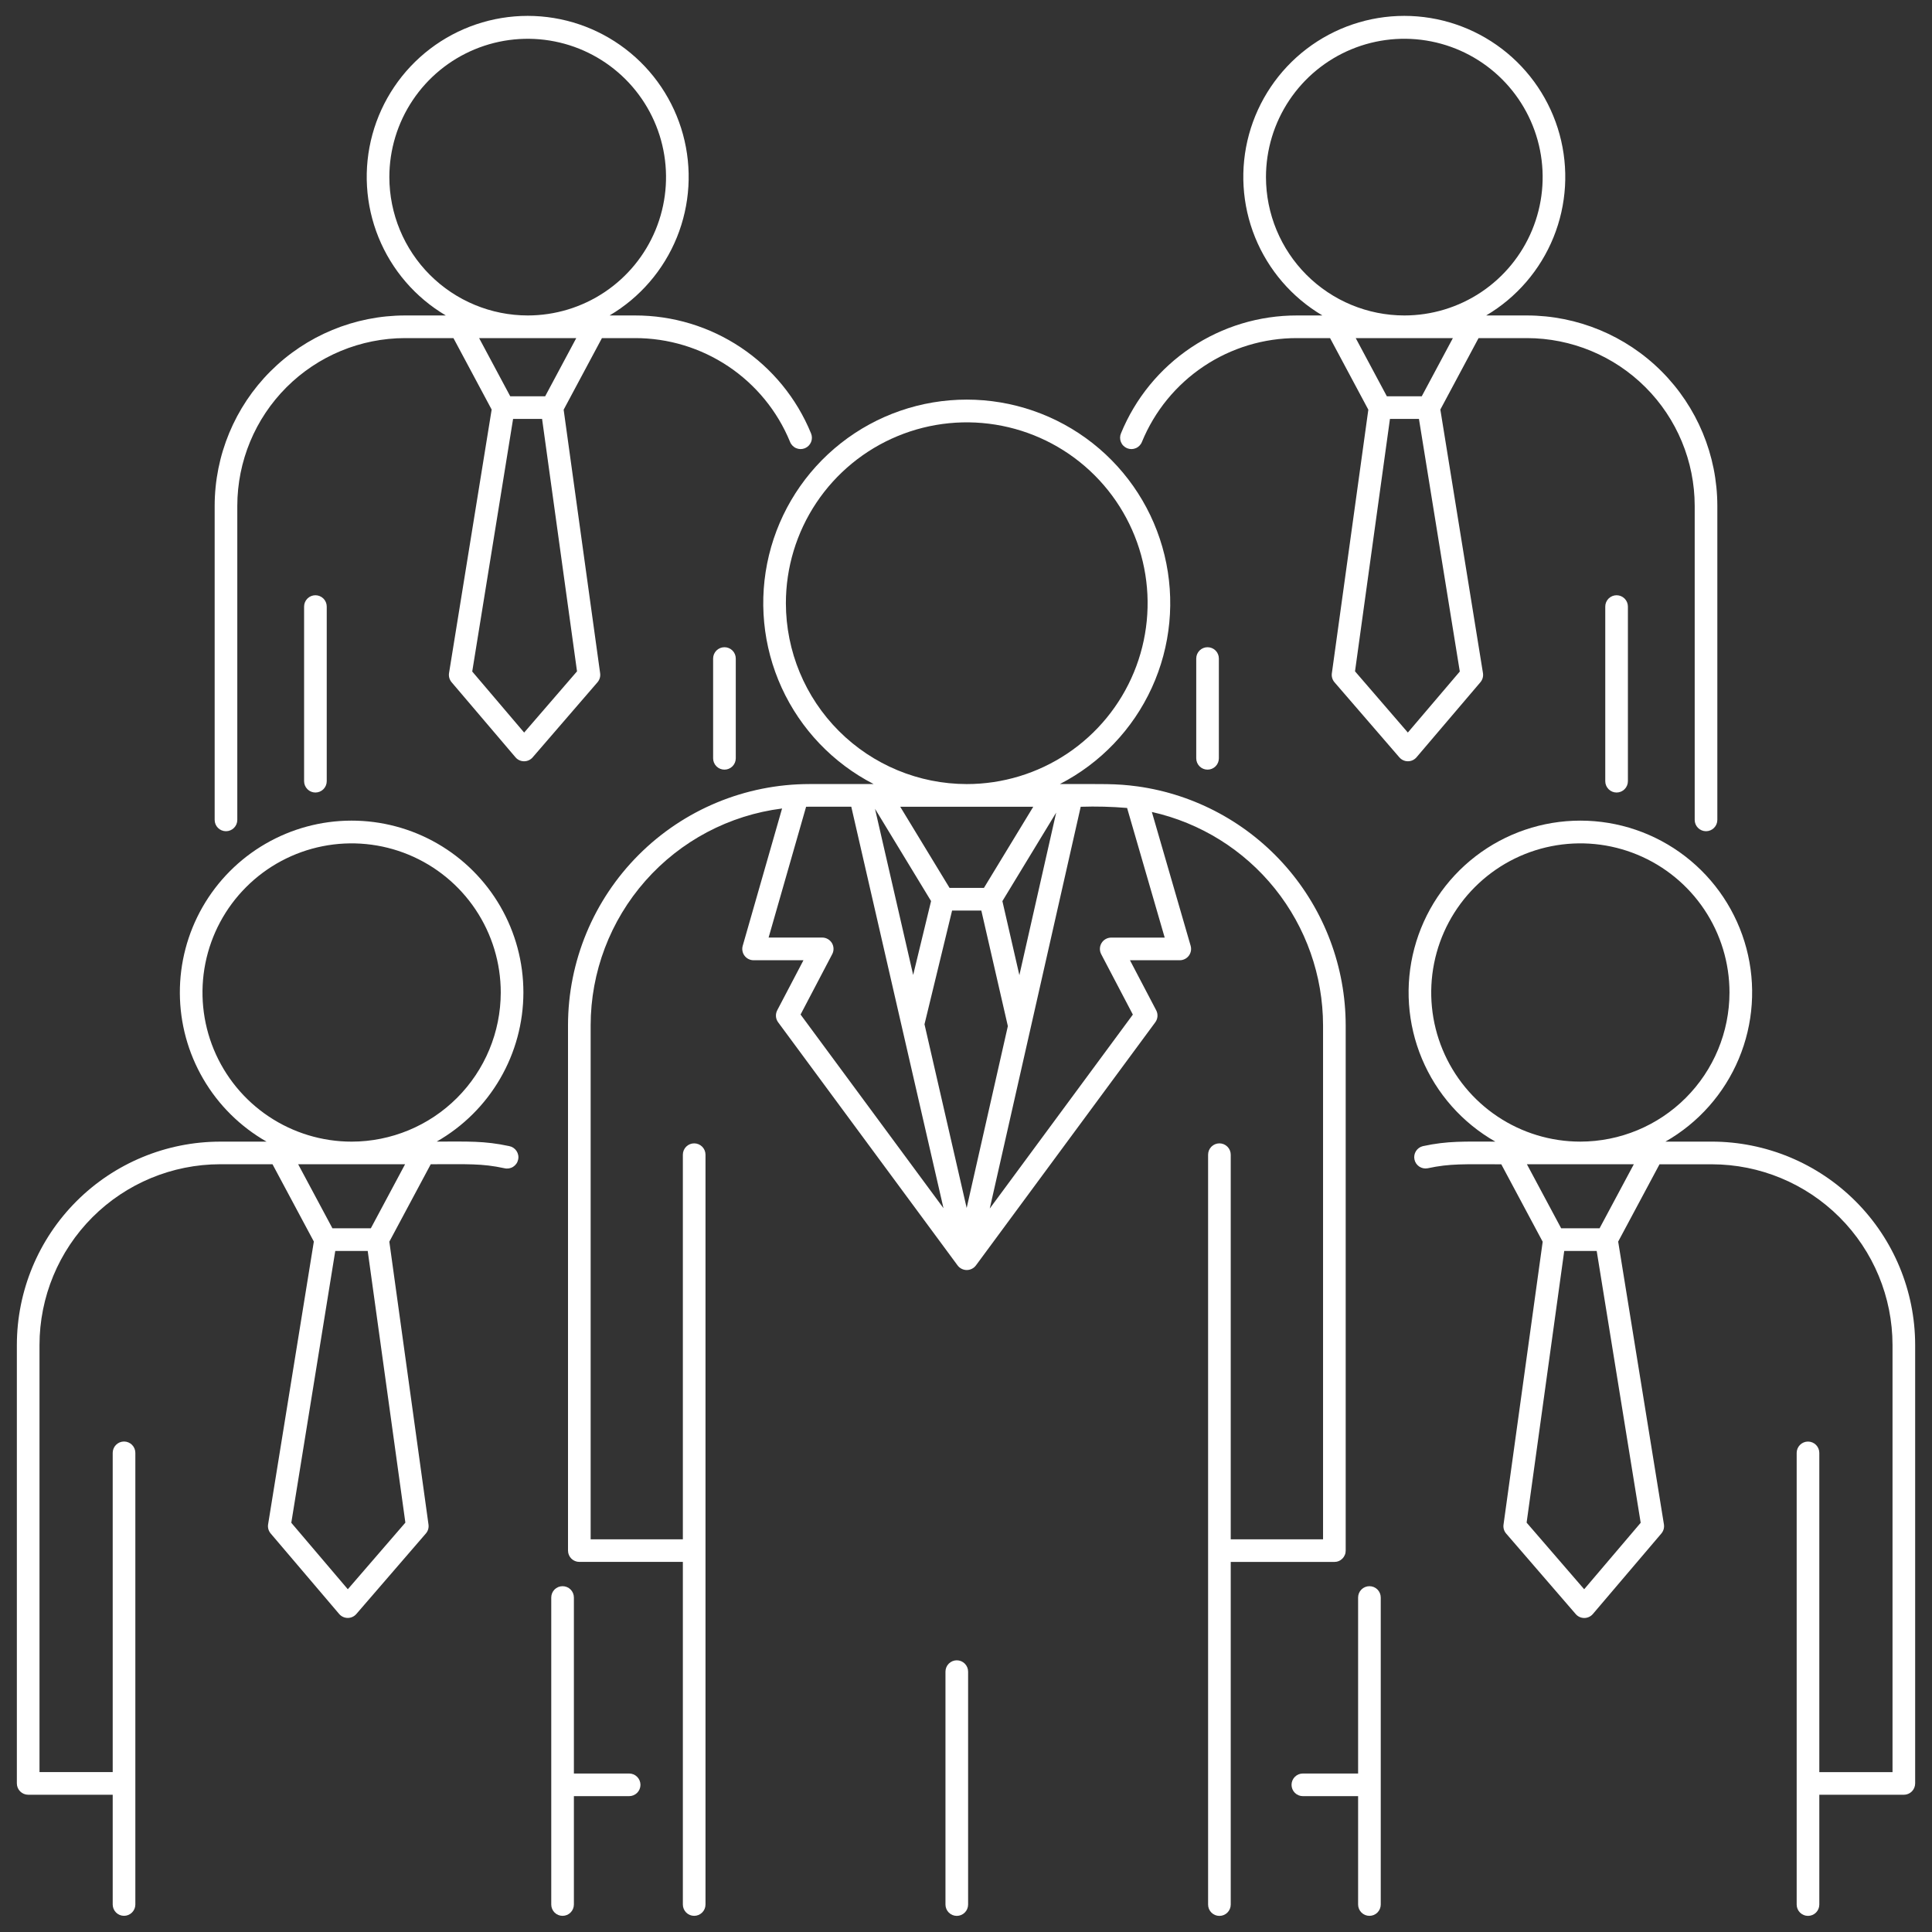
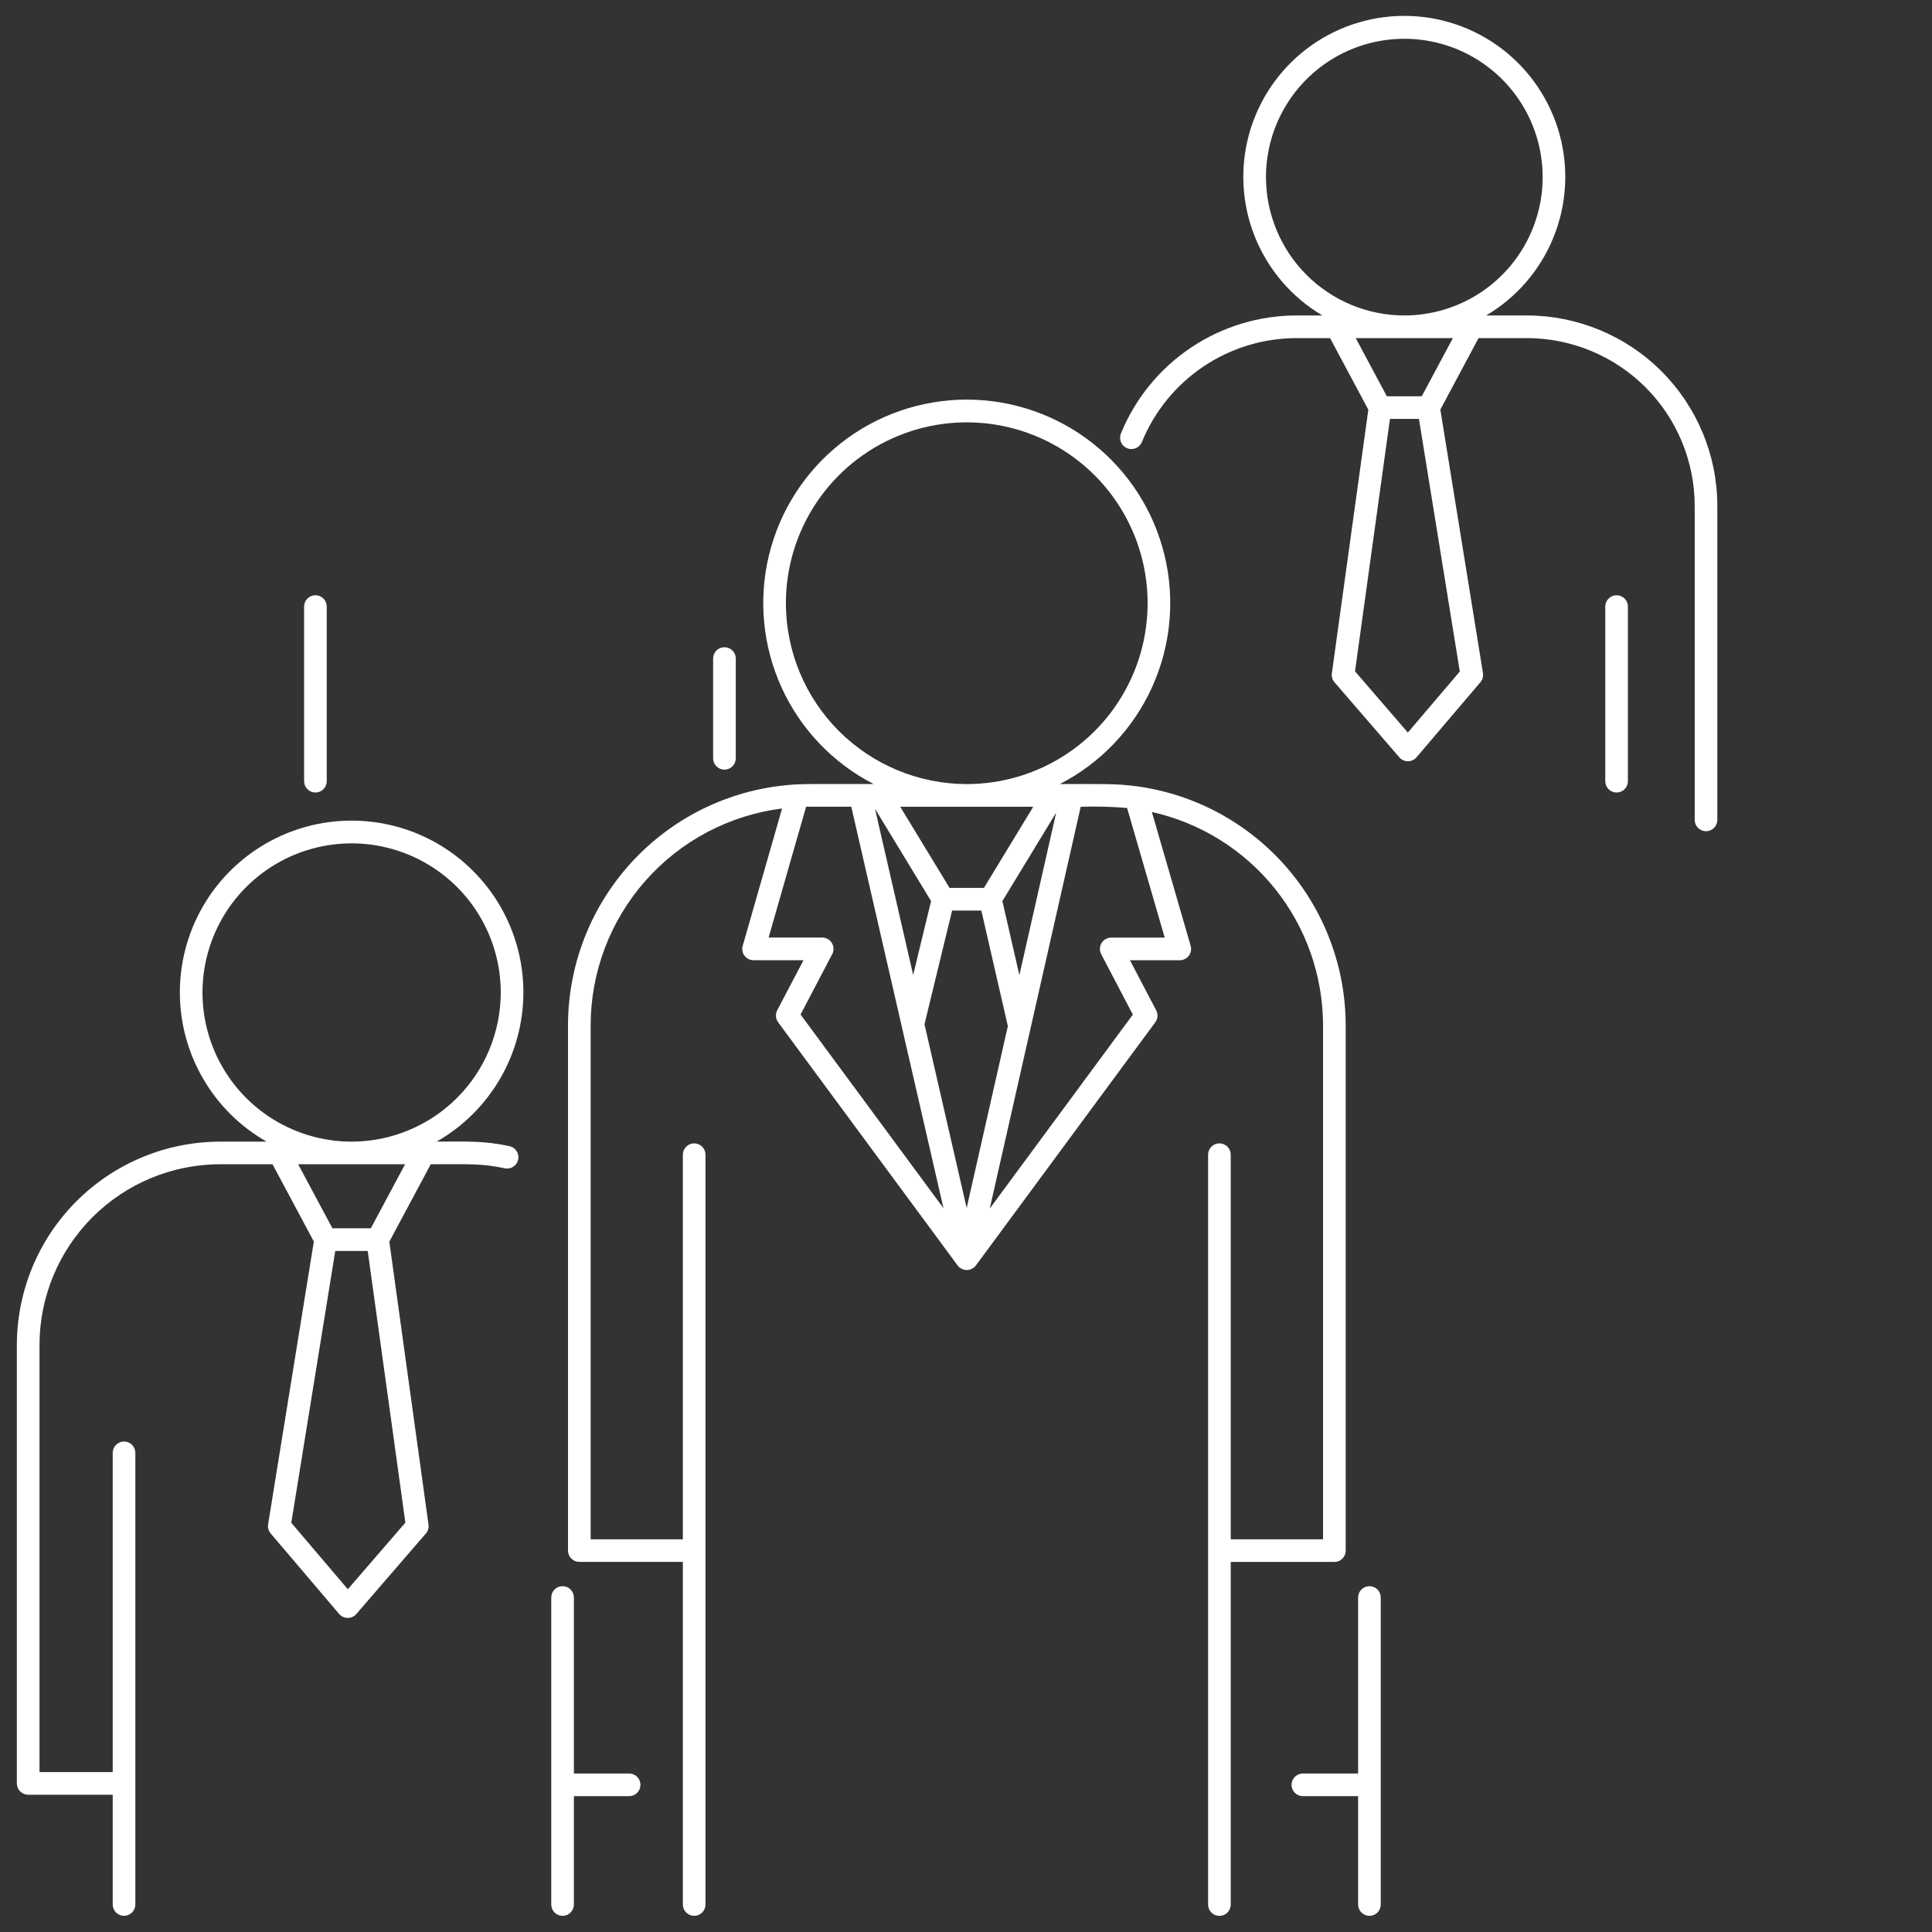
<svg xmlns="http://www.w3.org/2000/svg" width="110" height="110" viewBox="0 0 110 110" fill="none">
  <rect x="0" y="0" width="110" height="110" fill="#333333" stroke="none" />
  <g clip-path="url(#clip0_255_585)">
    <path d="M18.603 44.478V34.535C18.603 34.364 18.535 34.2 18.414 34.079C18.293 33.959 18.129 33.891 17.958 33.891C17.787 33.891 17.623 33.959 17.503 34.079C17.382 34.2 17.314 34.364 17.314 34.535V44.478C17.314 44.649 17.382 44.813 17.503 44.934C17.623 45.055 17.787 45.123 17.958 45.123C18.129 45.123 18.293 45.055 18.414 44.934C18.535 44.813 18.603 44.649 18.603 44.478Z" fill="white" />
    <path d="M40.602 37.494V43.175C40.602 43.346 40.67 43.51 40.791 43.631C40.912 43.752 41.076 43.82 41.247 43.82C41.418 43.82 41.582 43.752 41.703 43.631C41.824 43.51 41.892 43.346 41.892 43.175V37.494C41.892 37.41 41.875 37.326 41.843 37.248C41.81 37.169 41.763 37.098 41.703 37.038C41.643 36.978 41.572 36.931 41.494 36.899C41.415 36.866 41.332 36.85 41.247 36.85C41.162 36.85 41.078 36.866 41 36.899C40.922 36.931 40.851 36.978 40.791 37.038C40.731 37.098 40.684 37.169 40.651 37.248C40.619 37.326 40.602 37.41 40.602 37.494Z" fill="white" />
-     <path d="M34.17 38.336L32.092 23.327L34.272 19.25H36.151C38.044 19.247 39.895 19.807 41.468 20.859C43.041 21.912 44.265 23.409 44.983 25.16C45.014 25.24 45.061 25.312 45.121 25.373C45.181 25.435 45.252 25.484 45.331 25.517C45.41 25.551 45.494 25.568 45.58 25.569C45.665 25.569 45.75 25.552 45.829 25.52C45.908 25.487 45.98 25.439 46.04 25.378C46.101 25.317 46.148 25.245 46.18 25.166C46.212 25.087 46.228 25.002 46.227 24.916C46.226 24.831 46.208 24.746 46.174 24.668C45.359 22.68 43.97 20.981 42.185 19.787C40.4 18.593 38.299 17.957 36.151 17.961H34.707C36.438 16.939 37.784 15.376 38.539 13.514C39.294 11.651 39.416 9.592 38.886 7.653C38.356 5.715 37.204 4.004 35.606 2.784C34.009 1.565 32.055 0.904 30.045 0.904C28.035 0.904 26.081 1.565 24.483 2.784C22.886 4.004 21.734 5.715 21.204 7.653C20.674 9.592 20.796 11.651 21.551 13.514C22.306 15.376 23.652 16.939 25.383 17.961H23.063C20.189 17.964 17.434 19.107 15.401 21.138C13.369 23.17 12.226 25.924 12.222 28.798V46.682C12.222 46.853 12.29 47.017 12.41 47.137C12.531 47.258 12.695 47.326 12.866 47.326C13.037 47.326 13.201 47.258 13.322 47.137C13.443 47.017 13.511 46.853 13.511 46.682V28.799C13.514 26.267 14.522 23.839 16.312 22.049C18.103 20.259 20.531 19.253 23.063 19.25H25.817L27.993 23.319L25.566 38.322C25.552 38.414 25.557 38.508 25.582 38.598C25.607 38.688 25.652 38.771 25.712 38.843L29.349 43.117C29.409 43.188 29.484 43.245 29.568 43.284C29.652 43.323 29.744 43.344 29.837 43.344C29.93 43.344 30.022 43.325 30.107 43.286C30.191 43.248 30.267 43.191 30.327 43.121L34.02 38.844C34.079 38.775 34.123 38.694 34.149 38.606C34.175 38.519 34.182 38.427 34.17 38.336ZM22.168 10.085C22.168 8.527 22.63 7.004 23.496 5.709C24.361 4.413 25.592 3.404 27.031 2.808C28.47 2.212 30.054 2.056 31.582 2.36C33.11 2.663 34.513 3.414 35.615 4.515C36.716 5.617 37.467 7.02 37.77 8.548C38.074 10.076 37.918 11.66 37.322 13.099C36.726 14.539 35.716 15.769 34.421 16.634C33.125 17.5 31.602 17.961 30.045 17.961C27.956 17.959 25.954 17.128 24.478 15.652C23.001 14.175 22.171 12.173 22.168 10.085ZM27.279 19.25H32.81L31.039 22.563H29.051L27.279 19.25ZM29.843 41.709L26.887 38.233L29.213 23.852H30.864L32.853 38.224L29.843 41.709Z" fill="white" />
    <path d="M76.618 88.283V58.377C76.614 55.062 75.412 51.86 73.235 49.361C71.058 46.861 68.051 45.232 64.768 44.774H64.763C64.753 44.774 64.743 44.774 64.733 44.77C63.541 44.609 62.818 44.641 60.344 44.641C62.654 43.452 64.498 41.521 65.579 39.158C66.66 36.795 66.915 34.137 66.303 31.611C65.692 29.086 64.249 26.839 62.207 25.232C60.164 23.625 57.641 22.752 55.042 22.752C52.444 22.752 49.921 23.625 47.878 25.232C45.836 26.839 44.393 29.086 43.782 31.611C43.17 34.137 43.425 36.795 44.506 39.158C45.587 41.521 47.431 43.452 49.742 44.641H46.075C42.434 44.645 38.942 46.093 36.367 48.669C33.792 51.244 32.343 54.735 32.34 58.377V88.283C32.34 88.454 32.407 88.618 32.528 88.739C32.649 88.86 32.813 88.928 32.984 88.928H38.879V108.436C38.879 108.607 38.947 108.771 39.067 108.891C39.188 109.012 39.352 109.08 39.523 109.08C39.694 109.08 39.858 109.012 39.979 108.891C40.1 108.771 40.168 108.607 40.168 108.436V65.743C40.168 65.572 40.1 65.408 39.979 65.287C39.858 65.166 39.694 65.098 39.523 65.098C39.352 65.098 39.188 65.166 39.067 65.287C38.947 65.408 38.879 65.572 38.879 65.743V87.641H33.629V58.379C33.632 55.347 34.741 52.421 36.748 50.148C38.754 47.875 41.52 46.412 44.528 46.032L42.287 53.85C42.259 53.946 42.254 54.047 42.273 54.145C42.291 54.243 42.331 54.336 42.391 54.415C42.451 54.495 42.529 54.56 42.618 54.604C42.708 54.649 42.806 54.672 42.906 54.672H45.746L44.252 57.522C44.196 57.63 44.171 57.75 44.18 57.871C44.189 57.992 44.232 58.107 44.304 58.205L54.522 72.049C54.582 72.13 54.661 72.196 54.752 72.241C54.842 72.286 54.942 72.31 55.043 72.31C55.144 72.31 55.243 72.286 55.334 72.241C55.424 72.196 55.503 72.13 55.564 72.049L65.777 58.205C65.849 58.107 65.892 57.992 65.901 57.871C65.91 57.75 65.886 57.63 65.829 57.522L64.335 54.672H67.171C67.27 54.672 67.369 54.649 67.459 54.604C67.548 54.56 67.626 54.495 67.686 54.415C67.746 54.335 67.787 54.242 67.805 54.144C67.823 54.045 67.817 53.944 67.79 53.848L65.582 46.23C68.345 46.848 70.815 48.387 72.587 50.595C74.358 52.803 75.325 55.548 75.329 58.379V87.641H70.073V65.743C70.073 65.572 70.005 65.408 69.884 65.287C69.763 65.166 69.599 65.098 69.428 65.098C69.257 65.098 69.093 65.166 68.972 65.287C68.851 65.408 68.784 65.572 68.784 65.743V108.438C68.784 108.609 68.851 108.773 68.972 108.894C69.093 109.015 69.257 109.083 69.428 109.083C69.599 109.083 69.763 109.015 69.884 108.894C70.005 108.773 70.073 108.609 70.073 108.438V88.93H75.974C76.059 88.93 76.143 88.914 76.221 88.881C76.3 88.849 76.371 88.801 76.431 88.74C76.491 88.68 76.538 88.609 76.57 88.53C76.603 88.452 76.619 88.368 76.618 88.283ZM44.745 34.345C44.745 32.308 45.349 30.317 46.481 28.623C47.612 26.93 49.22 25.61 51.102 24.831C52.984 24.051 55.054 23.847 57.052 24.245C59.05 24.642 60.885 25.623 62.325 27.063C63.765 28.503 64.746 30.338 65.143 32.336C65.54 34.333 65.336 36.404 64.557 38.285C63.778 40.167 62.458 41.775 60.764 42.907C59.071 44.038 57.08 44.642 55.043 44.642C52.313 44.639 49.695 43.553 47.765 41.623C45.834 39.692 44.748 37.075 44.745 34.345ZM51.255 45.932H58.83L56.022 50.552H54.063L51.255 45.932ZM53.011 51.303L51.992 55.51L49.819 46.049L53.011 51.303ZM60.135 46.265L58.039 55.521L57.072 51.306L60.135 46.265ZM45.581 57.763L47.383 54.326C47.435 54.228 47.46 54.118 47.457 54.007C47.454 53.895 47.422 53.787 47.365 53.692C47.307 53.597 47.226 53.518 47.129 53.464C47.032 53.409 46.923 53.38 46.812 53.381H43.761L45.896 45.934C46.325 45.928 45.191 45.93 48.468 45.93L53.718 68.789L45.581 57.763ZM55.038 68.777L52.637 58.318L54.208 51.843H55.873L57.383 58.423L55.038 68.777ZM66.313 53.383H63.269C63.158 53.383 63.049 53.411 62.952 53.466C62.855 53.52 62.774 53.599 62.717 53.694C62.659 53.789 62.627 53.898 62.624 54.009C62.621 54.12 62.646 54.23 62.698 54.328L64.5 57.766L56.353 68.809L61.531 45.934C62.412 45.905 63.294 45.928 64.172 46.002L66.313 53.383Z" fill="white" />
-     <path d="M54.476 94.531C54.305 94.531 54.141 94.599 54.02 94.72C53.899 94.841 53.831 95.005 53.831 95.176V108.437C53.831 108.608 53.899 108.772 54.02 108.893C54.141 109.014 54.305 109.082 54.476 109.082C54.647 109.082 54.811 109.014 54.931 108.893C55.052 108.772 55.12 108.608 55.12 108.437V95.176C55.12 95.005 55.052 94.841 54.931 94.72C54.811 94.599 54.647 94.531 54.476 94.531Z" fill="white" />
    <path d="M29.8 56.508C29.801 54.789 29.349 53.1 28.489 51.611C27.629 50.122 26.392 48.887 24.902 48.028C23.412 47.17 21.723 46.72 20.003 46.723C18.284 46.726 16.596 47.182 15.109 48.045C13.622 48.908 12.389 50.148 11.534 51.64C10.68 53.132 10.233 54.823 10.24 56.542C10.247 58.261 10.707 59.948 11.574 61.433C12.44 62.918 13.683 64.148 15.177 65H12.532C9.463 65.004 6.522 66.225 4.352 68.395C2.183 70.565 0.963 73.507 0.96 76.576V101.541C0.96 101.712 1.028 101.876 1.149 101.996C1.27 102.117 1.434 102.185 1.604 102.185H6.417V108.435C6.417 108.605 6.485 108.769 6.606 108.89C6.727 109.011 6.891 109.079 7.061 109.079C7.232 109.079 7.396 109.011 7.517 108.89C7.638 108.769 7.706 108.605 7.706 108.435C7.706 106.689 7.706 100.773 7.706 82.719C7.706 82.548 7.638 82.384 7.517 82.263C7.396 82.142 7.232 82.074 7.061 82.074C6.891 82.074 6.727 82.142 6.606 82.263C6.485 82.384 6.417 82.548 6.417 82.719V100.894H2.249V76.574C2.252 73.847 3.336 71.233 5.263 69.304C7.191 67.376 9.805 66.291 12.532 66.287H15.515L17.869 70.688L15.265 86.788C15.25 86.88 15.255 86.974 15.28 87.064C15.306 87.154 15.35 87.237 15.41 87.308L19.309 91.891C19.369 91.962 19.444 92.019 19.528 92.058C19.613 92.097 19.704 92.118 19.797 92.118C19.89 92.119 19.982 92.099 20.067 92.06C20.152 92.022 20.227 91.965 20.288 91.895L24.246 87.312C24.306 87.243 24.351 87.162 24.377 87.074C24.402 86.986 24.409 86.894 24.397 86.803L22.167 70.696L24.525 66.287C26.649 66.287 27.423 66.236 28.719 66.514C28.803 66.535 28.89 66.538 28.975 66.524C29.059 66.51 29.141 66.48 29.214 66.434C29.287 66.388 29.35 66.328 29.399 66.258C29.449 66.187 29.483 66.108 29.501 66.023C29.52 65.939 29.521 65.852 29.505 65.768C29.488 65.683 29.456 65.603 29.408 65.531C29.36 65.459 29.299 65.398 29.227 65.35C29.155 65.303 29.074 65.27 28.99 65.254C27.563 64.948 26.641 64.997 24.865 64.997C26.362 64.142 27.608 62.907 28.474 61.416C29.341 59.926 29.798 58.233 29.8 56.508ZM23.08 86.692L19.803 90.485L16.585 86.701L19.089 71.223H20.936L23.08 86.692ZM21.114 69.934H18.927L16.977 66.289H23.063L21.114 69.934ZM20.02 65C18.341 65 16.699 64.502 15.303 63.569C13.906 62.636 12.818 61.31 12.175 59.758C11.533 58.207 11.364 56.499 11.692 54.852C12.02 53.205 12.828 51.692 14.016 50.505C15.203 49.317 16.716 48.509 18.363 48.181C20.011 47.853 21.718 48.022 23.269 48.664C24.821 49.307 26.147 50.395 27.08 51.792C28.013 53.188 28.511 54.83 28.511 56.509C28.508 58.76 27.613 60.918 26.021 62.51C24.429 64.102 22.271 64.998 20.02 65Z" fill="white" />
    <path d="M35.82 100.976H32.675V90.955C32.675 90.784 32.607 90.62 32.486 90.499C32.365 90.379 32.201 90.311 32.03 90.311C31.859 90.311 31.695 90.379 31.574 90.499C31.454 90.62 31.386 90.784 31.386 90.955V108.435C31.386 108.606 31.454 108.77 31.574 108.891C31.695 109.012 31.859 109.08 32.03 109.08C32.201 109.08 32.365 109.012 32.486 108.891C32.607 108.77 32.675 108.606 32.675 108.435V102.265H35.82C35.991 102.265 36.155 102.197 36.276 102.077C36.397 101.956 36.465 101.792 36.465 101.621C36.465 101.45 36.397 101.286 36.276 101.165C36.155 101.044 35.991 100.976 35.82 100.976Z" fill="white" />
    <path d="M91.397 34.535V44.478C91.397 44.649 91.465 44.813 91.586 44.934C91.707 45.055 91.871 45.123 92.042 45.123C92.213 45.123 92.376 45.055 92.497 44.934C92.618 44.813 92.686 44.649 92.686 44.478V34.535C92.686 34.364 92.618 34.2 92.497 34.079C92.376 33.959 92.213 33.891 92.042 33.891C91.871 33.891 91.707 33.959 91.586 34.079C91.465 34.2 91.397 34.364 91.397 34.535Z" fill="white" />
-     <path d="M69.397 43.175V37.494C69.397 37.323 69.33 37.159 69.209 37.038C69.088 36.917 68.924 36.85 68.753 36.85C68.582 36.85 68.418 36.917 68.297 37.038C68.176 37.159 68.109 37.323 68.109 37.494V43.175C68.109 43.346 68.176 43.51 68.297 43.631C68.418 43.752 68.582 43.82 68.753 43.82C68.924 43.82 69.088 43.752 69.209 43.631C69.33 43.51 69.397 43.346 69.397 43.175Z" fill="white" />
    <path d="M84.288 38.844C84.348 38.773 84.393 38.689 84.418 38.599C84.443 38.509 84.448 38.415 84.434 38.323L82.007 23.319L84.183 19.25H86.937C89.469 19.253 91.896 20.259 93.687 22.049C95.478 23.839 96.485 26.266 96.489 28.798V46.682C96.489 46.853 96.557 47.017 96.678 47.137C96.799 47.258 96.963 47.326 97.133 47.326C97.304 47.326 97.468 47.258 97.589 47.137C97.71 47.017 97.778 46.853 97.778 46.682V28.798C97.774 25.924 96.63 23.17 94.598 21.138C92.566 19.107 89.811 17.964 86.937 17.961H84.617C86.347 16.939 87.694 15.376 88.449 13.514C89.204 11.651 89.326 9.592 88.796 7.653C88.266 5.715 87.114 4.004 85.516 2.784C83.918 1.565 81.964 0.904 79.954 0.904C77.945 0.904 75.991 1.565 74.393 2.784C72.796 4.004 71.643 5.715 71.113 7.653C70.583 9.592 70.705 11.651 71.46 13.514C72.216 15.376 73.562 16.939 75.292 17.961H73.848C71.701 17.957 69.6 18.593 67.815 19.787C66.03 20.982 64.641 22.68 63.826 24.668C63.792 24.746 63.774 24.831 63.773 24.916C63.772 25.002 63.788 25.087 63.82 25.166C63.852 25.245 63.899 25.317 63.96 25.378C64.02 25.439 64.092 25.487 64.171 25.52C64.25 25.552 64.335 25.569 64.42 25.569C64.506 25.568 64.591 25.551 64.669 25.517C64.748 25.484 64.819 25.435 64.879 25.373C64.939 25.312 64.986 25.24 65.017 25.16C65.735 23.409 66.959 21.912 68.532 20.859C70.105 19.806 71.956 19.246 73.849 19.25H75.728L77.907 23.326L75.83 38.335C75.817 38.426 75.824 38.519 75.85 38.606C75.876 38.694 75.921 38.776 75.98 38.845L79.673 43.12C79.733 43.19 79.809 43.247 79.893 43.285C79.978 43.324 80.07 43.344 80.163 43.343C80.256 43.343 80.348 43.322 80.432 43.283C80.516 43.244 80.591 43.187 80.651 43.116L84.288 38.844ZM72.079 10.084C72.079 8.526 72.541 7.004 73.406 5.708C74.272 4.413 75.502 3.403 76.941 2.807C78.38 2.211 79.964 2.055 81.492 2.359C83.02 2.663 84.423 3.413 85.525 4.515C86.626 5.616 87.377 7.02 87.681 8.548C87.985 10.076 87.829 11.659 87.232 13.099C86.636 14.538 85.627 15.768 84.331 16.634C83.036 17.499 81.513 17.961 79.955 17.961C77.867 17.959 75.865 17.128 74.388 15.651C72.912 14.175 72.081 12.173 72.079 10.084ZM77.189 19.25H82.721L80.949 22.562H78.961L77.189 19.25ZM80.157 41.708L77.149 38.223L79.138 23.852H80.789L83.115 38.233L80.157 41.708Z" fill="white" />
-     <path d="M97.468 64.999H94.823C96.698 63.931 98.166 62.273 99 60.283C99.834 58.293 99.986 56.083 99.434 53.998C98.881 51.912 97.654 50.068 95.944 48.752C94.234 47.436 92.137 46.723 89.98 46.723C87.822 46.723 85.725 47.436 84.015 48.752C82.305 50.068 81.079 51.912 80.526 53.998C79.973 56.083 80.126 58.293 80.96 60.283C81.794 62.273 83.262 63.931 85.137 64.999C83.361 64.999 82.437 64.949 81.012 65.257C80.848 65.297 80.707 65.399 80.618 65.541C80.529 65.683 80.498 65.855 80.534 66.019C80.569 66.183 80.667 66.327 80.807 66.42C80.947 66.513 81.117 66.548 81.282 66.517C82.578 66.239 83.353 66.29 85.477 66.29L87.834 70.699L85.604 86.806C85.591 86.897 85.599 86.989 85.624 87.077C85.65 87.165 85.695 87.246 85.755 87.315L89.714 91.898C89.774 91.969 89.85 92.025 89.934 92.064C90.019 92.102 90.111 92.122 90.204 92.121C90.297 92.121 90.389 92.101 90.473 92.061C90.557 92.022 90.632 91.965 90.692 91.894L94.591 87.311C94.651 87.24 94.696 87.157 94.721 87.067C94.746 86.977 94.751 86.883 94.737 86.791L92.132 70.692L94.486 66.29H97.469C100.196 66.294 102.81 67.379 104.738 69.308C106.666 71.236 107.75 73.851 107.752 76.577V100.898H103.584V82.722C103.584 82.551 103.516 82.387 103.396 82.266C103.275 82.145 103.111 82.077 102.94 82.077C102.769 82.077 102.605 82.145 102.484 82.266C102.363 82.387 102.295 82.551 102.295 82.722C102.295 92.932 102.295 107.466 102.295 108.438C102.295 108.609 102.363 108.773 102.484 108.894C102.605 109.014 102.769 109.082 102.94 109.082C103.111 109.082 103.275 109.014 103.396 108.894C103.516 108.773 103.584 108.609 103.584 108.438V102.186H108.397C108.568 102.186 108.732 102.118 108.853 101.997C108.973 101.876 109.041 101.712 109.041 101.541V76.576C109.039 73.508 107.819 70.565 105.649 68.395C103.479 66.224 100.537 65.003 97.468 64.999ZM93.414 86.701L90.196 90.485L86.919 86.692L89.061 71.223H90.909L93.414 86.701ZM91.073 69.934H88.886L86.936 66.288H93.023L91.073 69.934ZM89.979 64.999C88.3 65 86.658 64.502 85.262 63.569C83.865 62.636 82.777 61.31 82.134 59.758C81.491 58.207 81.323 56.499 81.651 54.852C81.978 53.205 82.787 51.692 83.975 50.505C85.162 49.317 86.675 48.508 88.322 48.181C89.969 47.853 91.676 48.021 93.228 48.664C94.78 49.306 96.106 50.395 97.039 51.791C97.972 53.187 98.47 54.829 98.47 56.508C98.467 58.759 97.572 60.917 95.98 62.509C94.389 64.101 92.231 64.996 89.98 64.999H89.979Z" fill="white" />
    <path d="M77.97 90.311C77.799 90.311 77.635 90.379 77.514 90.499C77.393 90.62 77.325 90.784 77.325 90.955V100.976H74.18C74.009 100.976 73.845 101.044 73.724 101.165C73.603 101.286 73.535 101.45 73.535 101.621C73.535 101.792 73.603 101.956 73.724 102.077C73.845 102.197 74.009 102.265 74.18 102.265H77.325V108.435C77.325 108.606 77.393 108.77 77.514 108.891C77.635 109.012 77.799 109.08 77.97 109.08C78.141 109.08 78.305 109.012 78.426 108.891C78.546 108.77 78.614 108.606 78.614 108.435V90.955C78.614 90.784 78.546 90.62 78.426 90.499C78.305 90.379 78.141 90.311 77.97 90.311Z" fill="white" />
  </g>
  <defs>
    <clipPath id="clip0_255_585">
      <rect width="110" height="110" fill="white" />
    </clipPath>
  </defs>
</svg>